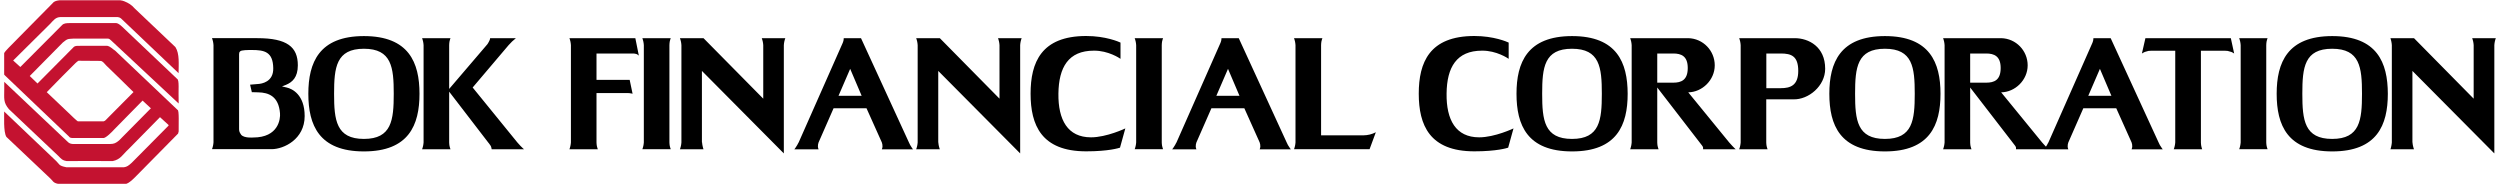
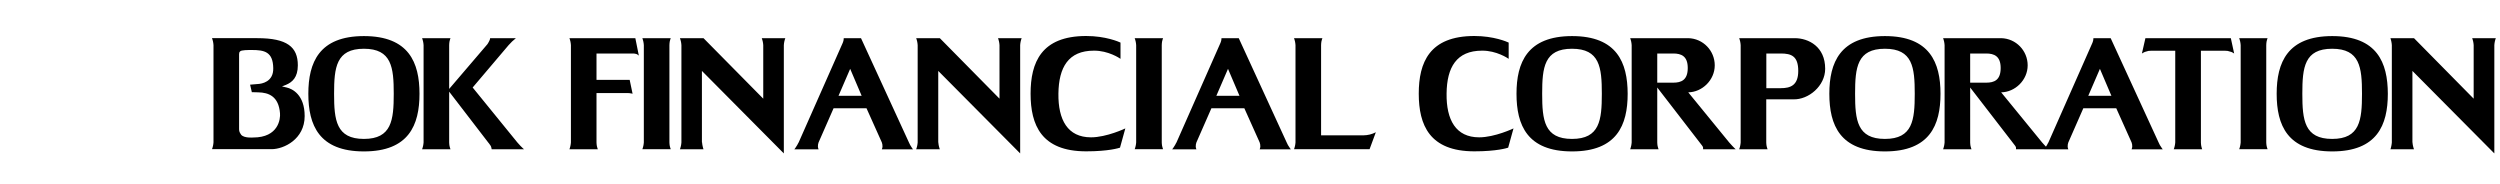
<svg xmlns="http://www.w3.org/2000/svg" x="0px" y="0px" width="300px" height="22.1px">
-   <path fill="#C41230" d="M8.86,4.63c-0.76,0.05-0.74,0-1.33,0.48L3.57,9.12c0.32,0.34,0.62,0.57,0.93,0.9l4.35-4.38  C9.07,5.45,9.39,5.51,9.64,5.5h3.24c0.4,0.09,0.6,0.37,0.94,0.58l7.49,7.11c0.21,0.03,0.11,1.81,0.13,2.58l-0.07,0.26l-5.01,5.08  c0,0-0.93,1-1.3,0.95l-8.09,0c-0.63-0.12-0.61-0.37-0.99-0.7l-5.21-4.93c-0.38-0.6-0.25-2.5-0.27-3.05l6.26,5.96  c0.41,0.39,0.25,0.54,1.2,0.73h6.92c0.35-0.05,0.55-0.19,0.93-0.54l4.42-4.46v-0.07l-1.03-0.94l-3.76,3.82  c-0.73,0.66-0.96,1.26-1.92,1.45c-1.74-0.01-3.91-0.02-5.53,0c-0.49-0.08-0.62-0.24-0.97-0.6L1.07,13.1  c-0.69-0.83-0.56-1.26-0.56-2.41v-0.19c0-0.3,0-0.45,0-0.68l7.68,7.26c0.35,0.3,0.8,0.17,1.26,0.2l3.76,0  c0.48-0.01,0.68-0.1,1.08-0.43l3.72-3.76L18.11,13l-1-0.93l-3.45,3.51c-0.12,0.14-0.99,1.05-1.28,0.98l-3.75,0  c-0.35-0.03-0.32-0.19-0.43-0.25L0.6,9.06l-0.1-0.11V6.38c0.04-0.12,0.3-0.4,0.51-0.62l0.82-0.83c0.12-0.12,0.44-0.44,0.53-0.54  l3.97-4.02c0.19-0.25,0.53-0.31,0.87-0.34h7.21c0.1,0.03,0.18,0.04,0.28,0.05l0.24,0.08c0.48,0.2,0.83,0.39,1.24,0.86l4.88,4.63  c0.52,0.8,0.38,2.1,0.38,3.13l-6.91-6.57c-0.32-0.24-0.56-0.14-0.64-0.16l-6.65,0c-0.55,0.02-0.81,0.38-1.2,0.8L1.58,7.26l0.86,0.78  l5-5.02c0.23-0.25,0.57-0.24,0.92-0.25h5.58c0.13,0,0.37,0.11,0.69,0.41l6.61,6.27c0.31,0.16,0.14,1.24,0.2,2.97l-8.13-7.59  c-0.26-0.26-0.35-0.18-0.46-0.2H8.86z M9.04,7.59c-0.66,0.66-2.54,2.53-3.43,3.47c0.93,0.89,1.84,1.75,2.79,2.65  c0,0,0.82,0.81,0.94,0.85l3.1,0c0.18-0.05,0.27-0.17,0.54-0.45l3.04-3.06c-1.12-1.12-2.2-2.15-3.26-3.18  c-0.25-0.24-0.41-0.55-0.71-0.56c-0.86-0.01-1.81-0.01-2.63-0.02C9.35,7.31,9.19,7.45,9.04,7.59" />
  <path d="M35.74,7.84c0-2.2-1.28-3.26-4.86-3.26h-5.44c0,0,0.1,0.25,0.12,0.4c0.02,0.15,0.06,0.27,0.06,0.44v11.66  c0,0.15-0.04,0.27-0.06,0.42c-0.02,0.15-0.12,0.4-0.12,0.4h7.15c1.47,0,3.97-1.19,3.97-3.97c0-2.57-1.49-3.28-2.16-3.43l-0.56-0.13  l0.48-0.19C35.07,9.87,35.74,9.29,35.74,7.84 M32.79,8.18c0.04,1.67-1.42,1.88-1.84,1.9l-0.94,0.08l0.21,0.9l0.75,0.02  c1.3,0.02,2.47,0.5,2.63,2.51c0.06,0.67-0.17,2.91-3.22,2.91c0,0-1.09,0.1-1.44-0.33c-0.15-0.23-0.25-0.36-0.25-0.67v-9  c0-0.13,0.02-0.25,0.13-0.34C28.96,6,29.77,6,30.23,6C31.72,6,32.76,6.21,32.79,8.18 M43.67,4.33c-5.38,0-6.67,3.18-6.67,6.92  c0,3.76,1.28,6.92,6.67,6.92c5.38,0,6.67-3.16,6.67-6.92C50.34,7.51,49.06,4.33,43.67,4.33 M40.09,11.25c0-3.16,0.25-5.4,3.58-5.4  c3.33,0,3.58,2.24,3.58,5.4c0,3.16-0.25,5.42-3.58,5.42C40.34,16.67,40.09,14.41,40.09,11.25 M58.39,5.42c0,0,0.12-0.1,0.29-0.44  c0.15-0.27,0.13-0.4,0.13-0.4h3.1c0,0-0.29,0.25-0.46,0.4c-0.15,0.15-0.27,0.27-0.42,0.44l-4.31,5.08l5.36,6.59  c0.13,0.15,0.25,0.27,0.38,0.42c0.13,0.15,0.42,0.4,0.42,0.4H59c0-0.02-0.04-0.27-0.11-0.4c-0.12-0.17-0.29-0.42-0.31-0.42L53.9,11  v6.09c0,0.15,0.02,0.27,0.04,0.42c0.02,0.15,0.12,0.4,0.12,0.4h-3.41c0,0,0.1-0.25,0.12-0.4c0.02-0.15,0.06-0.27,0.06-0.42V5.42  c0-0.17-0.04-0.29-0.06-0.44c-0.02-0.15-0.12-0.4-0.12-0.4h3.41c0,0-0.1,0.25-0.12,0.4c-0.02,0.15-0.04,0.27-0.04,0.44v5.25  L58.39,5.42z M68.33,17.91c0,0,0.1-0.25,0.12-0.4c0.02-0.15,0.06-0.27,0.06-0.42V5.42c0-0.17-0.04-0.29-0.06-0.44  c-0.02-0.15-0.12-0.4-0.12-0.4h7.91l0.42,2.09c-0.12-0.1-0.23-0.19-0.38-0.21c-0.1-0.02-0.17-0.04-0.29-0.04h-4.41v3.16h3.98  l0.35,1.67c-0.06-0.02-0.13-0.04-0.19-0.04c-0.1-0.02-0.19-0.04-0.31-0.04h-3.83v5.92c0,0.15,0.02,0.27,0.04,0.42  c0.02,0.15,0.12,0.4,0.12,0.4H68.33z M77.08,17.91c0,0,0.1-0.25,0.12-0.4c0.02-0.15,0.06-0.27,0.06-0.42V5.42  c0-0.17-0.04-0.29-0.06-0.44s-0.12-0.4-0.12-0.4h3.41c0,0-0.1,0.25-0.12,0.4c-0.02,0.15-0.04,0.27-0.04,0.44v11.66  c0,0.15,0.02,0.27,0.04,0.42c0.02,0.15,0.12,0.4,0.12,0.4H77.08z M84.25,17.09c0,0.15,0.04,0.27,0.06,0.42  c0.02,0.15,0.11,0.4,0.11,0.4h-2.83c0,0,0.1-0.25,0.12-0.4c0.02-0.15,0.06-0.27,0.06-0.42V5.42c0-0.17-0.04-0.29-0.06-0.44  c-0.02-0.15-0.12-0.4-0.12-0.4h2.83l7.17,7.26V5.42c0-0.17-0.04-0.29-0.06-0.44c-0.02-0.15-0.12-0.4-0.12-0.4h2.83  c0,0-0.1,0.25-0.12,0.4c-0.02,0.15-0.06,0.27-0.06,0.44v12.99l-9.83-9.9V17.09z M95.84,17.09c0,0-0.08,0.12-0.17,0.31  c-0.13,0.25-0.35,0.52-0.35,0.52h2.91c0,0-0.08-0.19-0.08-0.33c0-0.21,0.02-0.33,0.08-0.5l1.8-4.1h3.95l1.84,4.1  c0.06,0.17,0.08,0.29,0.08,0.5c0,0.13-0.08,0.33-0.08,0.33h3.74c0,0-0.21-0.27-0.34-0.52c-0.1-0.19-0.15-0.31-0.15-0.31l-5.75-12.51  h-2.07c0,0-0.02,0.13-0.02,0.23c-0.02,0.13-0.06,0.21-0.1,0.33L95.84,17.09z M103.4,11.5h-2.78l1.4-3.24L103.4,11.5z M112.6,17.09  c0,0.15,0.04,0.27,0.06,0.42c0.02,0.15,0.12,0.4,0.12,0.4h-2.84c0,0,0.1-0.25,0.12-0.4c0.02-0.15,0.06-0.27,0.06-0.42V5.42  c0-0.17-0.04-0.29-0.06-0.44c-0.02-0.15-0.12-0.4-0.12-0.4h2.84l7.16,7.26V5.42c0-0.17-0.04-0.29-0.06-0.44  c-0.02-0.15-0.12-0.4-0.12-0.4h2.84c0,0-0.1,0.25-0.12,0.4c-0.02,0.15-0.06,0.27-0.06,0.44v12.99l-9.83-9.9V17.09z M134.4,17.72  c-0.13,0.04-1.34,0.44-4.06,0.44c-5.38,0-6.67-3.16-6.67-6.92c0-3.74,1.28-6.92,6.67-6.92c2.34,0,3.91,0.69,4.12,0.79v1.95  c-0.08-0.06-1.46-1-3.2-0.98c-3.05,0-4.21,1.99-4.25,5.15c-0.04,3.16,1.11,5.25,3.91,5.25c1.88,0,4.12-1.07,4.12-1.07L134.4,17.72z   M136.16,17.91c0,0,0.1-0.25,0.12-0.4c0.02-0.15,0.06-0.27,0.06-0.42V5.42c0-0.17-0.04-0.29-0.06-0.44c-0.02-0.15-0.12-0.4-0.12-0.4  h3.41c0,0-0.1,0.25-0.12,0.4c-0.02,0.15-0.04,0.27-0.04,0.44v11.66c0,0.15,0.02,0.27,0.04,0.42c0.02,0.15,0.12,0.4,0.12,0.4H136.16z   M141.18,17.09c0,0-0.08,0.12-0.17,0.31c-0.13,0.25-0.35,0.52-0.35,0.52h2.91c0,0-0.08-0.19-0.08-0.33c0-0.21,0.02-0.33,0.08-0.5  l1.8-4.1h3.95l1.84,4.1c0.06,0.17,0.08,0.29,0.08,0.5c0,0.13-0.08,0.33-0.08,0.33h3.74c0,0-0.21-0.27-0.35-0.52  c-0.1-0.19-0.15-0.31-0.15-0.31l-5.75-12.51h-2.07c0,0-0.02,0.13-0.02,0.23c-0.02,0.13-0.06,0.21-0.1,0.33L141.18,17.09z   M148.74,11.5h-2.78l1.4-3.24L148.74,11.5z M155.28,17.91c0,0,0.1-0.25,0.12-0.4c0.02-0.15,0.06-0.27,0.06-0.42V5.42  c0-0.17-0.04-0.29-0.06-0.44c-0.02-0.15-0.12-0.4-0.12-0.4h3.41c0,0-0.1,0.25-0.12,0.4s-0.04,0.27-0.04,0.44v10.82h5.08  c0.29,0,0.5-0.04,0.78-0.1c0.27-0.08,0.44-0.13,0.71-0.27l-0.75,2.03H155.28z M180.98,17.72c-0.13,0.04-1.34,0.44-4.06,0.44  c-5.38,0-6.67-3.16-6.67-6.92c0-3.74,1.28-6.92,6.67-6.92c2.34,0,3.91,0.69,4.12,0.79v1.95c-0.08-0.06-1.46-1-3.2-0.98  c-3.05,0-4.22,1.99-4.25,5.15c-0.04,3.16,1.11,5.25,3.91,5.25c1.88,0,4.12-1.07,4.12-1.07L180.98,17.72z M188.65,4.33  c-5.38,0-6.67,3.18-6.67,6.92c0,3.76,1.28,6.92,6.67,6.92c5.38,0,6.67-3.16,6.67-6.92C195.31,7.51,194.03,4.33,188.65,4.33   M185.06,11.25c0-3.16,0.25-5.4,3.58-5.4c3.33,0,3.58,2.24,3.58,5.4c0,3.16-0.25,5.42-3.58,5.42  C185.31,16.67,185.06,14.41,185.06,11.25 M202.59,4.58h-6.97c0,0,0.1,0.25,0.12,0.4c0.02,0.15,0.06,0.27,0.06,0.44v11.67  c0,0.15-0.04,0.27-0.06,0.42c-0.02,0.15-0.12,0.4-0.12,0.4h3.41c0,0-0.1-0.25-0.12-0.4c-0.02-0.15-0.04-0.27-0.04-0.42V10.5  l5.38,6.97c0.06,0.1,0.12,0.15,0.12,0.27v0.17h3.91c0,0-0.27-0.25-0.4-0.4c-0.13-0.15-0.25-0.27-0.38-0.42l-4.91-6.01  c1.67-0.02,3.18-1.47,3.18-3.24C205.77,6.08,204.37,4.62,202.59,4.58 M202.53,8.16c0,1.46-0.79,1.76-1.74,1.76h-1.92V6.42h1.92  C201.75,6.42,202.53,6.73,202.53,8.16 M215.37,4.58h-6.67c0,0,0.1,0.25,0.12,0.4c0.02,0.15,0.06,0.27,0.06,0.44v11.67  c0,0.15-0.04,0.27-0.06,0.42s-0.12,0.4-0.12,0.4h3.41c0,0-0.1-0.25-0.12-0.4c-0.02-0.15-0.04-0.27-0.04-0.42v-5.17h3.24  c1.84,0.06,3.83-1.61,3.83-3.66C219.03,5.6,217.03,4.58,215.37,4.58 M215.79,8.51c0,1.74-0.94,2.07-2.09,2.07h-1.74V6.42h1.74  C214.97,6.42,215.79,6.74,215.79,8.51 M226.19,4.33c-5.38,0-6.67,3.18-6.67,6.92c0,3.76,1.28,6.92,6.67,6.92  c5.38,0,6.67-3.16,6.67-6.92C232.86,7.51,231.57,4.33,226.19,4.33 M222.61,11.25c0-3.16,0.25-5.4,3.58-5.4  c3.33,0,3.58,2.24,3.58,5.4c0,3.16-0.25,5.42-3.58,5.42C222.86,16.67,222.61,14.41,222.61,11.25 M240.14,4.58h-6.97  c0,0,0.1,0.25,0.12,0.4c0.02,0.15,0.06,0.27,0.06,0.44v11.67c0,0.15-0.04,0.27-0.06,0.42c-0.02,0.15-0.12,0.4-0.12,0.4h3.41  c0,0-0.1-0.25-0.12-0.4c-0.02-0.15-0.04-0.27-0.04-0.42V10.5l5.38,6.97c0.06,0.1,0.12,0.15,0.12,0.27v0.17h3.91  c0,0-0.27-0.25-0.4-0.4c-0.13-0.15-0.25-0.27-0.38-0.42l-4.91-6.01c1.67-0.02,3.18-1.47,3.18-3.24  C243.32,6.08,241.92,4.62,240.14,4.58 M240.08,8.16c0,1.46-0.78,1.76-1.74,1.76h-1.92V6.42h1.92  C239.29,6.42,240.08,6.73,240.08,8.16 M245.81,17.09c0,0-0.08,0.12-0.17,0.31c-0.13,0.25-0.35,0.52-0.35,0.52h2.91  c0,0-0.08-0.19-0.08-0.33c0-0.21,0.02-0.33,0.08-0.5l1.8-4.1h3.95l1.84,4.1c0.06,0.17,0.08,0.29,0.08,0.5  c0,0.13-0.08,0.33-0.08,0.33h3.74c0,0-0.21-0.27-0.35-0.52c-0.1-0.19-0.15-0.31-0.15-0.31l-5.75-12.51h-2.07  c0,0-0.02,0.13-0.02,0.23c-0.02,0.13-0.06,0.21-0.1,0.33L245.81,17.09z M253.37,11.5h-2.78l1.4-3.24L253.37,11.5z M267.7,4.58  l0.4,1.84c-0.15-0.1-0.29-0.19-0.5-0.23c-0.21-0.08-0.35-0.1-0.58-0.1h-2.91v11c0,0.15,0.02,0.27,0.04,0.42  c0.02,0.15,0.11,0.4,0.11,0.4h-3.41c0,0,0.1-0.25,0.12-0.4c0.02-0.15,0.06-0.27,0.06-0.42v-11h-2.91c-0.25,0-0.38,0.02-0.59,0.1  c-0.19,0.04-0.33,0.13-0.5,0.23l0.42-1.84H267.7z M268.7,17.91c0,0,0.1-0.25,0.12-0.4c0.02-0.15,0.06-0.27,0.06-0.42V5.42  c0-0.17-0.04-0.29-0.06-0.44s-0.12-0.4-0.12-0.4h3.41c0,0-0.1,0.25-0.12,0.4c-0.02,0.15-0.04,0.27-0.04,0.44v11.66  c0,0.15,0.02,0.27,0.04,0.42c0.02,0.15,0.12,0.4,0.12,0.4H268.7z M279.87,4.33c-5.38,0-6.67,3.18-6.67,6.92  c0,3.76,1.28,6.92,6.67,6.92c5.38,0,6.67-3.16,6.67-6.92C286.53,7.51,285.25,4.33,279.87,4.33 M276.28,11.25  c0-3.16,0.25-5.4,3.58-5.4c3.33,0,3.58,2.24,3.58,5.4c0,3.16-0.25,5.42-3.58,5.42C276.53,16.67,276.28,14.41,276.28,11.25   M289.5,17.09c0,0.15,0.04,0.27,0.06,0.42c0.02,0.15,0.12,0.4,0.12,0.4h-2.83c0,0,0.1-0.25,0.11-0.4c0.02-0.15,0.06-0.27,0.06-0.42  V5.42c0-0.17-0.04-0.29-0.06-0.44c-0.02-0.15-0.11-0.4-0.11-0.4h2.83l7.16,7.26V5.42c0-0.17-0.04-0.29-0.06-0.44  c-0.02-0.15-0.12-0.4-0.12-0.4h2.84c0,0-0.1,0.25-0.12,0.4c-0.02,0.15-0.06,0.27-0.06,0.44v12.99l-9.83-9.9V17.09z" />
</svg>